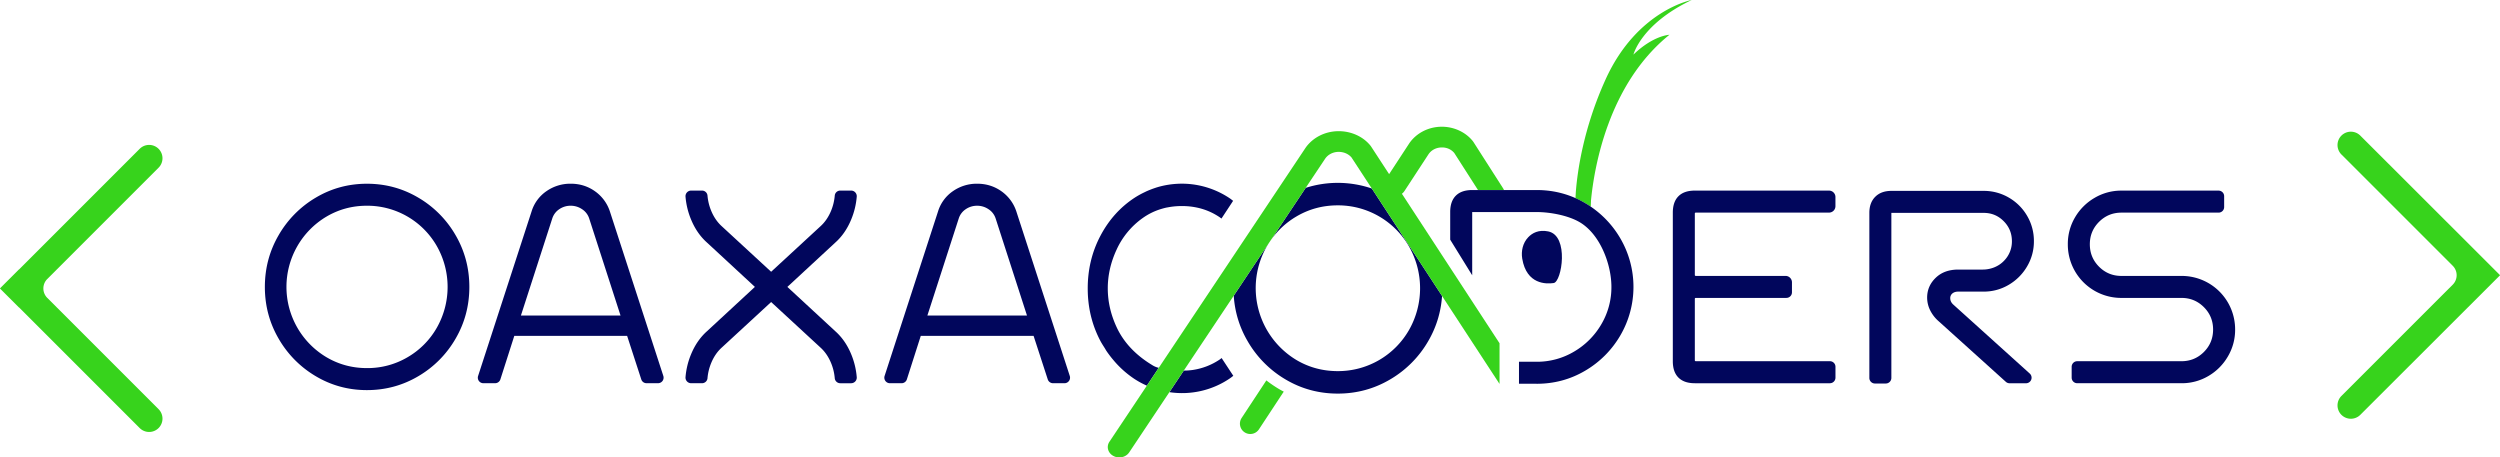
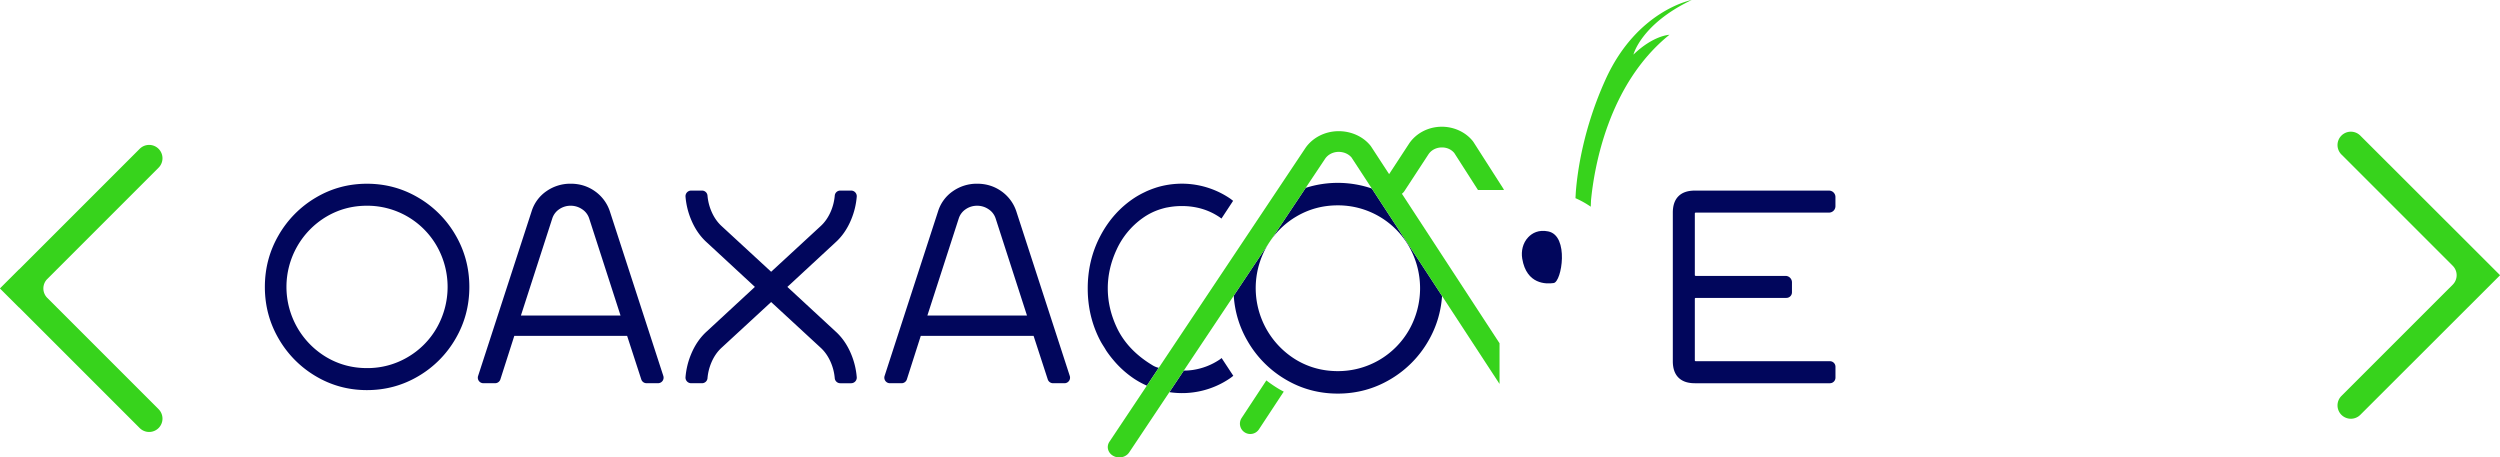
<svg xmlns="http://www.w3.org/2000/svg" viewBox="0 0 4660.09 852.65">
  <defs>
    <style>.cls-1{fill:#01065c;}.cls-2{fill:#37d31c;}.cls-3{fill:#3e83a6;}</style>
  </defs>
  <g id="Capa_2" data-name="Capa 2">
    <g id="Modo_de_aislamiento" data-name="Modo de aislamiento">
      <path class="cls-1" d="M2837.5,482.2c-2.39-14.27,1.11-29.34,11.06-39.85,7.71-8.15,19.6-14.58,37.36-11,39.46,7.95,25.26,94,10.22,96.23C2882.55,529.63,2845.6,530.53,2837.5,482.2Z" />
      <path class="cls-1" d="M588.63,701.28a192.63,192.63,0,0,1-69.25-70q-25.67-44.12-25.66-96.44t25.66-96.44a192.68,192.68,0,0,1,69.25-70q43.61-25.91,95.41-25.91t95.68,25.91a192.19,192.19,0,0,1,69.5,70q25.65,44.11,25.66,96.44t-25.66,96.44a192.14,192.14,0,0,1-69.5,70q-43.86,25.89-95.68,25.9T588.63,701.28Zm171.08-35.4a148.26,148.26,0,0,0,54.63-55.15,154,154,0,0,0,0-151.84A149.28,149.28,0,0,0,684,383.48q-41,0-75.4,20.26a152.41,152.41,0,0,0,0,262.14Q643,686.15,684,686.14A147.13,147.13,0,0,0,759.71,665.88Z" />
      <path class="cls-1" d="M1195.39,707.28,1169,626.12H958.65l-25.91,81a10.36,10.36,0,0,1-9.87,7.21H901a10.32,10.32,0,0,1-9.81-13.52L991,393.74a71.07,71.07,0,0,1,27.7-37.45,77.49,77.49,0,0,1,45.15-13.85q25.13,0,44.88,13.85a74.26,74.26,0,0,1,28,37.45l99.73,307a10.38,10.38,0,0,1-9.87,13.58h-21.37A10.26,10.26,0,0,1,1195.39,707.28ZM971,588.16h185.7l-58.48-181.08a32.41,32.41,0,0,0-13.34-17.19,37.59,37.59,0,0,0-21-6.41,37.18,37.18,0,0,0-21.29,6.41,32.67,32.67,0,0,0-13.08,17.19Z" />
      <path class="cls-1" d="M1557,617.4q19,16.94,29.74,43.09A140.87,140.87,0,0,1,1597,702.94a10.5,10.5,0,0,1-10.39,11.42h-20.31a10.26,10.26,0,0,1-10.28-9.25,95.4,95.4,0,0,0-6.78-28.2q-7.2-17.45-19.49-28.73L1437.42,563l-92.34,85.16q-12.32,11.28-19.49,28.73a95.12,95.12,0,0,0-6.8,28.2,10.24,10.24,0,0,1-10.28,9.24h-20.29a10.48,10.48,0,0,1-10.39-11.41,140.85,140.85,0,0,1,10.31-42.45q10.77-26.16,29.75-43.09l89.26-82.59-89.26-82.59q-19-16.94-29.75-43.09a140.85,140.85,0,0,1-10.31-42.45,10.48,10.48,0,0,1,10.39-11.41h20.29a10.24,10.24,0,0,1,10.28,9.24,95.12,95.12,0,0,0,6.8,28.2q7.17,17.44,19.49,28.73l92.34,85.16,92.34-85.16q12.3-11.28,19.49-28.73a95.4,95.4,0,0,0,6.78-28.2,10.25,10.25,0,0,1,10.28-9.24h20.31A10.5,10.5,0,0,1,1597,366.68a140.87,140.87,0,0,1-10.32,42.45q-10.76,26.16-29.74,43.09l-89.26,82.59Z" />
      <path class="cls-1" d="M1953.05,707.18l-26.39-81.06H1716.34l-25.91,81a10.37,10.37,0,0,1-9.89,7.23h-21.73a10.39,10.39,0,0,1-9.88-13.6l99.72-307a71.07,71.07,0,0,1,27.7-37.45,77.48,77.48,0,0,1,45.14-13.85q25.14,0,44.89,13.85a74.26,74.26,0,0,1,28,37.45l99.72,307a10.39,10.39,0,0,1-9.88,13.6h-21.25A10.39,10.39,0,0,1,1953.05,707.18Zm-224.4-119h185.69l-58.47-181.08a32.41,32.41,0,0,0-13.34-17.19,37.6,37.6,0,0,0-21-6.41,37.15,37.15,0,0,0-21.28,6.41,32.62,32.62,0,0,0-13.08,17.19Z" />
      <path class="cls-1" d="M3409.33,396.3H3160.87a1.65,1.65,0,0,0-1.65,1.65V512.64a1.65,1.65,0,0,0,1.65,1.65h167.41a12,12,0,0,1,12,12v18.62a10.39,10.39,0,0,1-10.38,10.39H3160.87a1.64,1.64,0,0,0-1.65,1.64v114.7a1.65,1.65,0,0,0,1.65,1.65H3411a10.38,10.38,0,0,1,10.38,10.38V704A10.39,10.39,0,0,1,3411,714.36H3159.22q-20,0-30.52-10.52t-10.51-30.52v-277q0-20,10.51-30.52t30.52-10.51h250.11a12,12,0,0,1,12,12v17A12,12,0,0,1,3409.33,396.3Z" />
-       <path class="cls-1" d="M3484.54,396.82q0-19,11-30t30-11h171.86a92.07,92.07,0,0,1,47.2,12.57,93.3,93.3,0,0,1,34.11,34.11,92.07,92.07,0,0,1,12.56,47.19,91.1,91.1,0,0,1-12.56,46.68,95.26,95.26,0,0,1-34.11,34.38,90.66,90.66,0,0,1-47.2,12.82h-47.2c-4.44,0-8,1.11-10.77,3.33a11,11,0,0,0-4.1,9c0,4.45,1.87,8.39,5.64,11.8l142.56,128.62a10.39,10.39,0,0,1-7,18.1h-30.55a10.41,10.41,0,0,1-7-2.67L3613.3,598.42a65.34,65.34,0,0,1-15.65-20.52,53,53,0,0,1-5.39-23.08q0-21.55,15.91-36.94t42.06-15.39h45.56c14.89,0,29.53-5.6,39.8-16.39a51.05,51.05,0,0,0,14.68-36.45q0-22-15.4-37.45t-37.44-15.38H3525.57V704.48a10.39,10.39,0,0,1-10.38,10.39h-20.26a10.39,10.39,0,0,1-10.39-10.39Z" />
-       <path class="cls-1" d="M3861.65,704V683.7A10.39,10.39,0,0,1,3872,673.32h194.29q24.63,0,41.81-17.19t17.19-41.81q0-24.62-17.19-41.8t-41.81-17.19H3954.5a99.52,99.52,0,0,1-100-100,97.29,97.29,0,0,1,13.33-50,100.61,100.61,0,0,1,36.42-36.42,97.34,97.34,0,0,1,50.27-13.59h181a10.38,10.38,0,0,1,10.38,10.38v20.27a10.38,10.38,0,0,1-10.38,10.38h-181q-24.6,0-41.81,17.19t-17.18,41.81q0,24.61,17.18,41.81t41.81,17.18h111.83a99.54,99.54,0,0,1,100,100,97.32,97.32,0,0,1-13.6,50.27A100.46,100.46,0,0,1,4116.35,701a97.31,97.31,0,0,1-50,13.35H3872A10.39,10.39,0,0,1,3861.65,704Z" />
      <path class="cls-2" d="M4660.09,512.87l-260.4-260.1a24.88,24.88,0,0,0-35.19,0h0a24.88,24.88,0,0,0,0,35.19L4572,495.43a24.9,24.9,0,0,1,0,35.19L4364.5,738.09a24.88,24.88,0,0,0,0,35.19h0a24.88,24.88,0,0,0,35.19,0l260.4-260.1-.15-.16Z" />
      <path class="cls-2" d="M0,537.51l35.19-35.19.15.15L260.4,277.41a24.88,24.88,0,0,1,35.19,0h0a24.88,24.88,0,0,1,0,35.19L88.13,520.07a24.88,24.88,0,0,0,0,35.19L295.59,762.72a24.88,24.88,0,0,1,0,35.19h0a24.88,24.88,0,0,1-35.19,0L35.34,572.85l-.15.15L0,537.81l.15-.15Z" />
      <path class="cls-3" d="M2684.59,484.4c0,.07,0,.14,0,.21l.44-.61Z" />
      <path class="cls-2" d="M2384,725.1a225.83,225.83,0,0,1-23.47-16l-46.07,70a19.29,19.29,0,1,0,32.23,21.21L2392.94,730C2389.94,728.43,2386.93,726.85,2384,725.1Z" />
      <path class="cls-1" d="M2557.11,351.4a196.4,196.4,0,0,0-123.26-1.2l-66.1,99.07a151.25,151.25,0,0,1,48.9-45.8q35.08-20.69,77-20.69a152.46,152.46,0,0,1,133,77,157.29,157.29,0,0,1,0,155,152.46,152.46,0,0,1-133,77q-41.91,0-77-20.69a156.32,156.32,0,0,1-55.53-211.35c1.43-2.5,2.94-4.9,4.48-7.29l-65.84,98.67a190.84,190.84,0,0,0,25.74,84.61,196.74,196.74,0,0,0,70.71,71.5q44.52,26.44,97.42,26.45t97.7-26.45a196.2,196.2,0,0,0,71-71.5,191,191,0,0,0,25.7-84.14Z" />
      <path class="cls-1" d="M2115,706.59a160.46,160.46,0,0,0,22.8,12.3L2160,685.56a32.41,32.41,0,0,1-3.21-.74,42.24,42.24,0,0,1-9.75-4.73c-28-17-51.58-40-65.51-70q-16.59-35.62-16.59-72.55T2081.53,465a146.73,146.73,0,0,1,48.16-58.31,118,118,0,0,1,32.95-16.59c3.61-1.11,7.24-2.18,11-3,1.12-.25,2.29-.42,3.43-.63a144.24,144.24,0,0,1,15-2c3.55-.26,7.15-.41,10.82-.41q40.2,0,71.3,21.34c.92.64,1.73,1.37,2.64,2l21.73-33.06c-1.88-1.38-3.62-2.91-5.56-4.23a160.49,160.49,0,0,0-83.19-27.59A164,164,0,0,0,2169,346c-.12,0-.23.06-.35.09q-6.3,1.37-12.44,3.25c-1,.3-2,.64-3,1q-4.47,1.47-8.86,3.21c-1.83.72-3.66,1.45-5.47,2.24s-3.49,1.62-5.23,2.46A160.82,160.82,0,0,0,2115,368.59q-40.22,26.28-63.82,71.06t-23.61,98q0,53.1,23.61,97.87c2.48,4.71,5.35,9,8.11,13.41,1.1,1.74,2.07,3.64,3.22,5.33a194.7,194.7,0,0,0,12.68,16.67A182.41,182.41,0,0,0,2115,706.59Z" />
      <path class="cls-1" d="M2274.16,669.75a121.34,121.34,0,0,1-50.7,19.85,112.65,112.65,0,0,1-16.85,1.18L2179.81,731A158.39,158.39,0,0,0,2293,705c2.07-1.39,3.93-3,5.92-4.48l-21.74-33.08C2276.12,668.2,2275.2,669,2274.16,669.75Z" />
      <path class="cls-2" d="M2617.79,356.33l45.19-69.1c5.32-7.6,14-12.11,23.86-12.38s18.25,3.5,24,10.35l44.18,69h48.41a18.5,18.5,0,0,0-1.62-3.2l-55.23-86.28-1.15-1.61c-13.91-17.47-36.68-27.52-59.91-26.86-23.62.66-45.33,11.92-58.4,30.63l-37.76,57.72L2555.7,273l-1.19-1.61c-14.19-17.48-37.11-27.44-61.14-26.85s-46.21,11.92-59.53,30.62L2068,823.45c-6.09,9.14-2.78,21,7.39,26.46a23.27,23.27,0,0,0,11,2.74c7.31,0,14.43-3.34,18.46-9.37l365.51-547.81c5.41-7.59,14.28-12.1,24.31-12.38,9.67-.11,18.63,3.5,24.55,10.36L2795,715.38l.2-.19V639.88l-182-278.7A19.55,19.55,0,0,0,2617.79,356.33Z" />
      <path class="cls-2" d="M3153.39,0S3051.59,18.92,2993,147.74c-41.14,90.5-52.47,170.26-55.59,209.75l-.67,11.9a180.09,180.09,0,0,1,18,9.21q5.39,3.19,10.48,6.68l.49-11.86c5.65-58.67,31.27-216.06,146.17-308.56,0,0-29.73.9-67.11,36.94C3044.84,101.8,3058.8,45,3153.39,0Z" />
-       <path class="cls-1" d="M2864.26,715.38q49.24,0,90.55-24.37a182.47,182.47,0,0,0,65.66-65.92,179.43,179.43,0,0,0,0-180.57,182.63,182.63,0,0,0-65.66-65.92q-41.31-24.35-90.55-24.36h-120q-20,0-30.52,10.51t-10.51,30.53v51.49l41,66.37V395.28h120c25.31,0,59.12,6.33,80.5,19,37.93,22.46,59,78.24,59,120.55a135.44,135.44,0,0,1-18.72,69.51,141,141,0,0,1-50.79,51,134.89,134.89,0,0,1-70,19h-32.78v41h32.78" />
    </g>
  </g>
</svg>